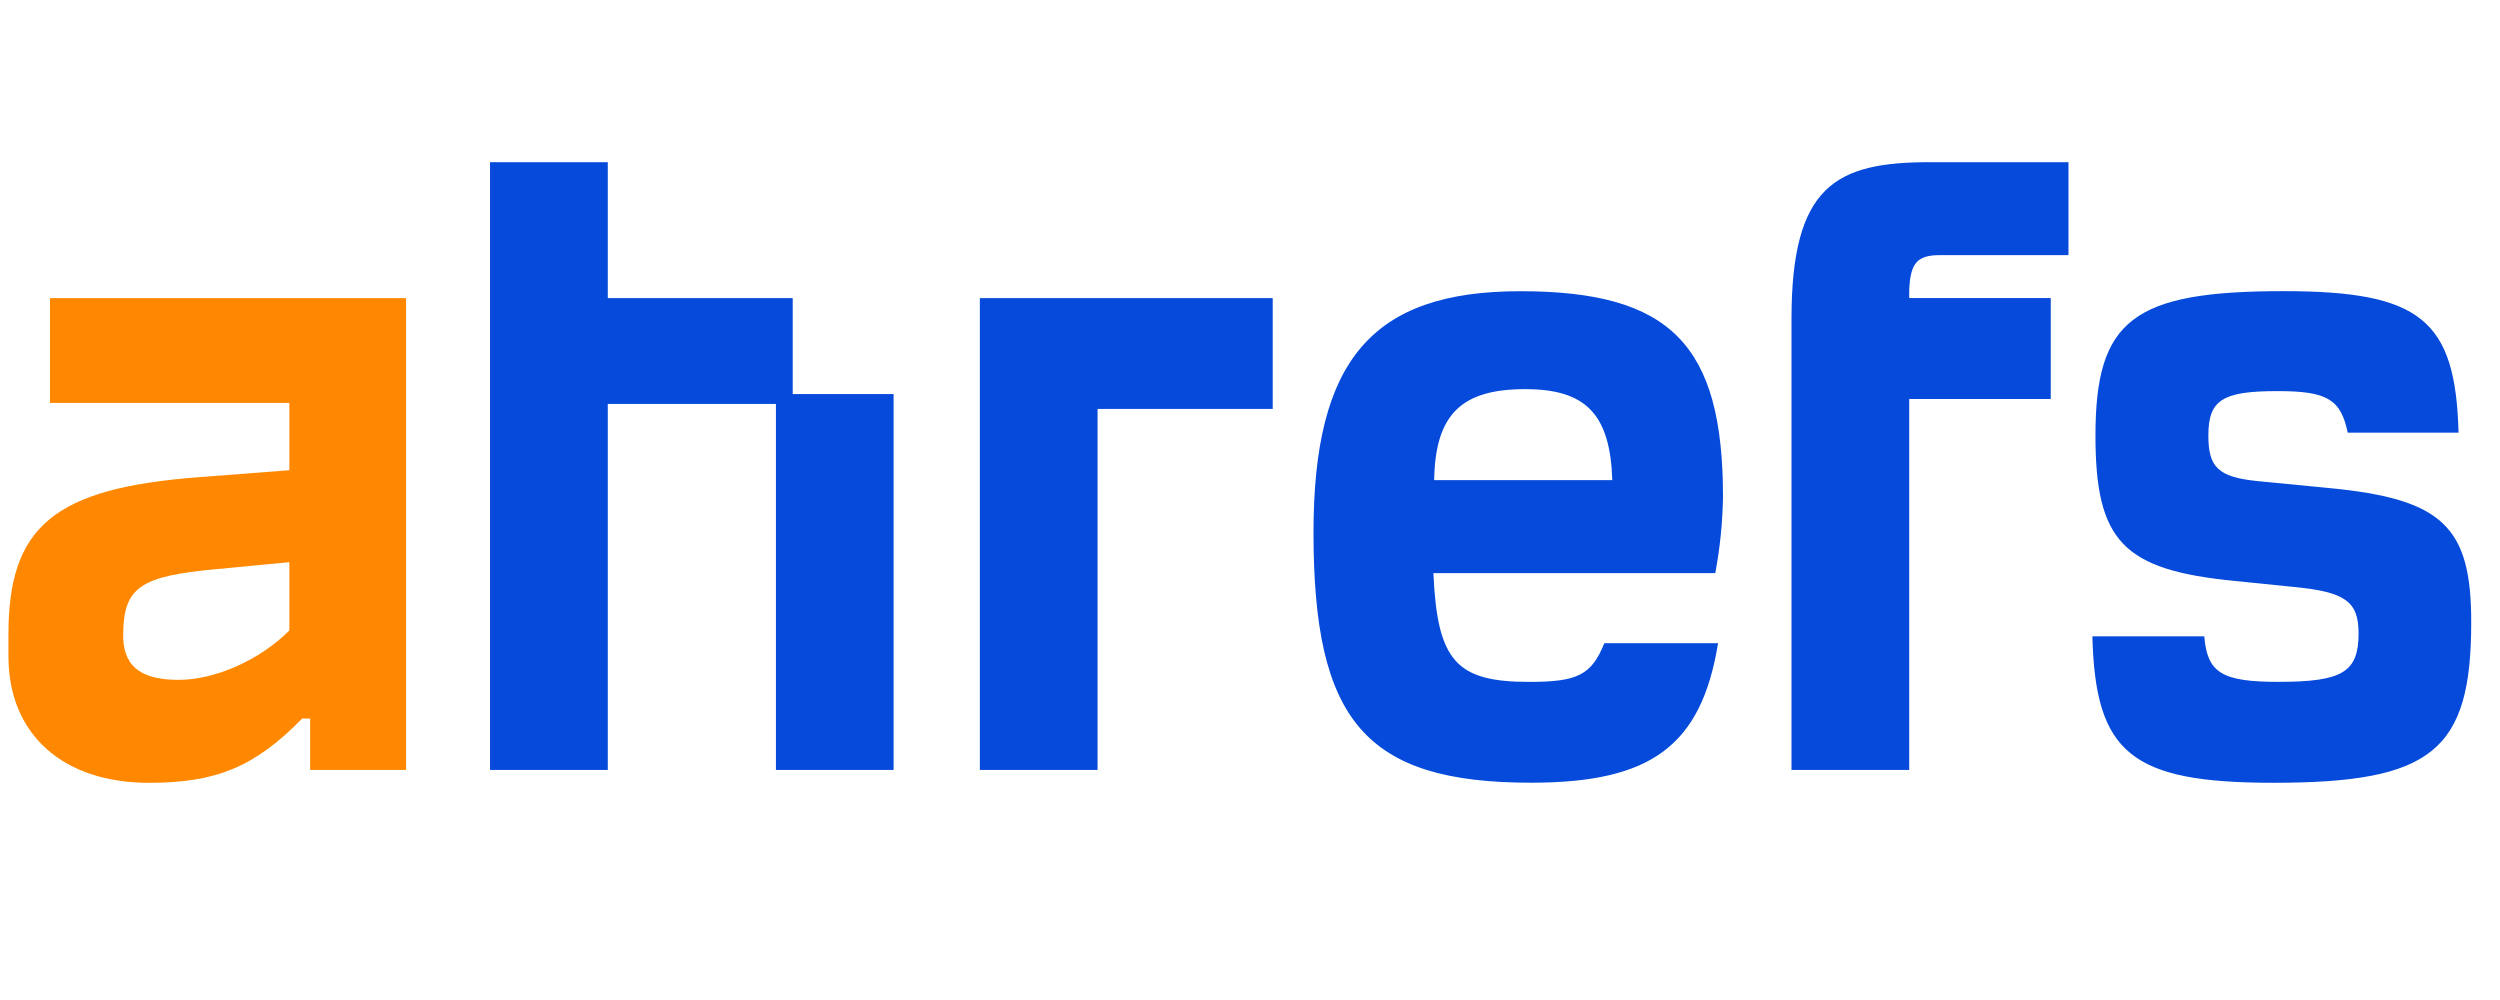
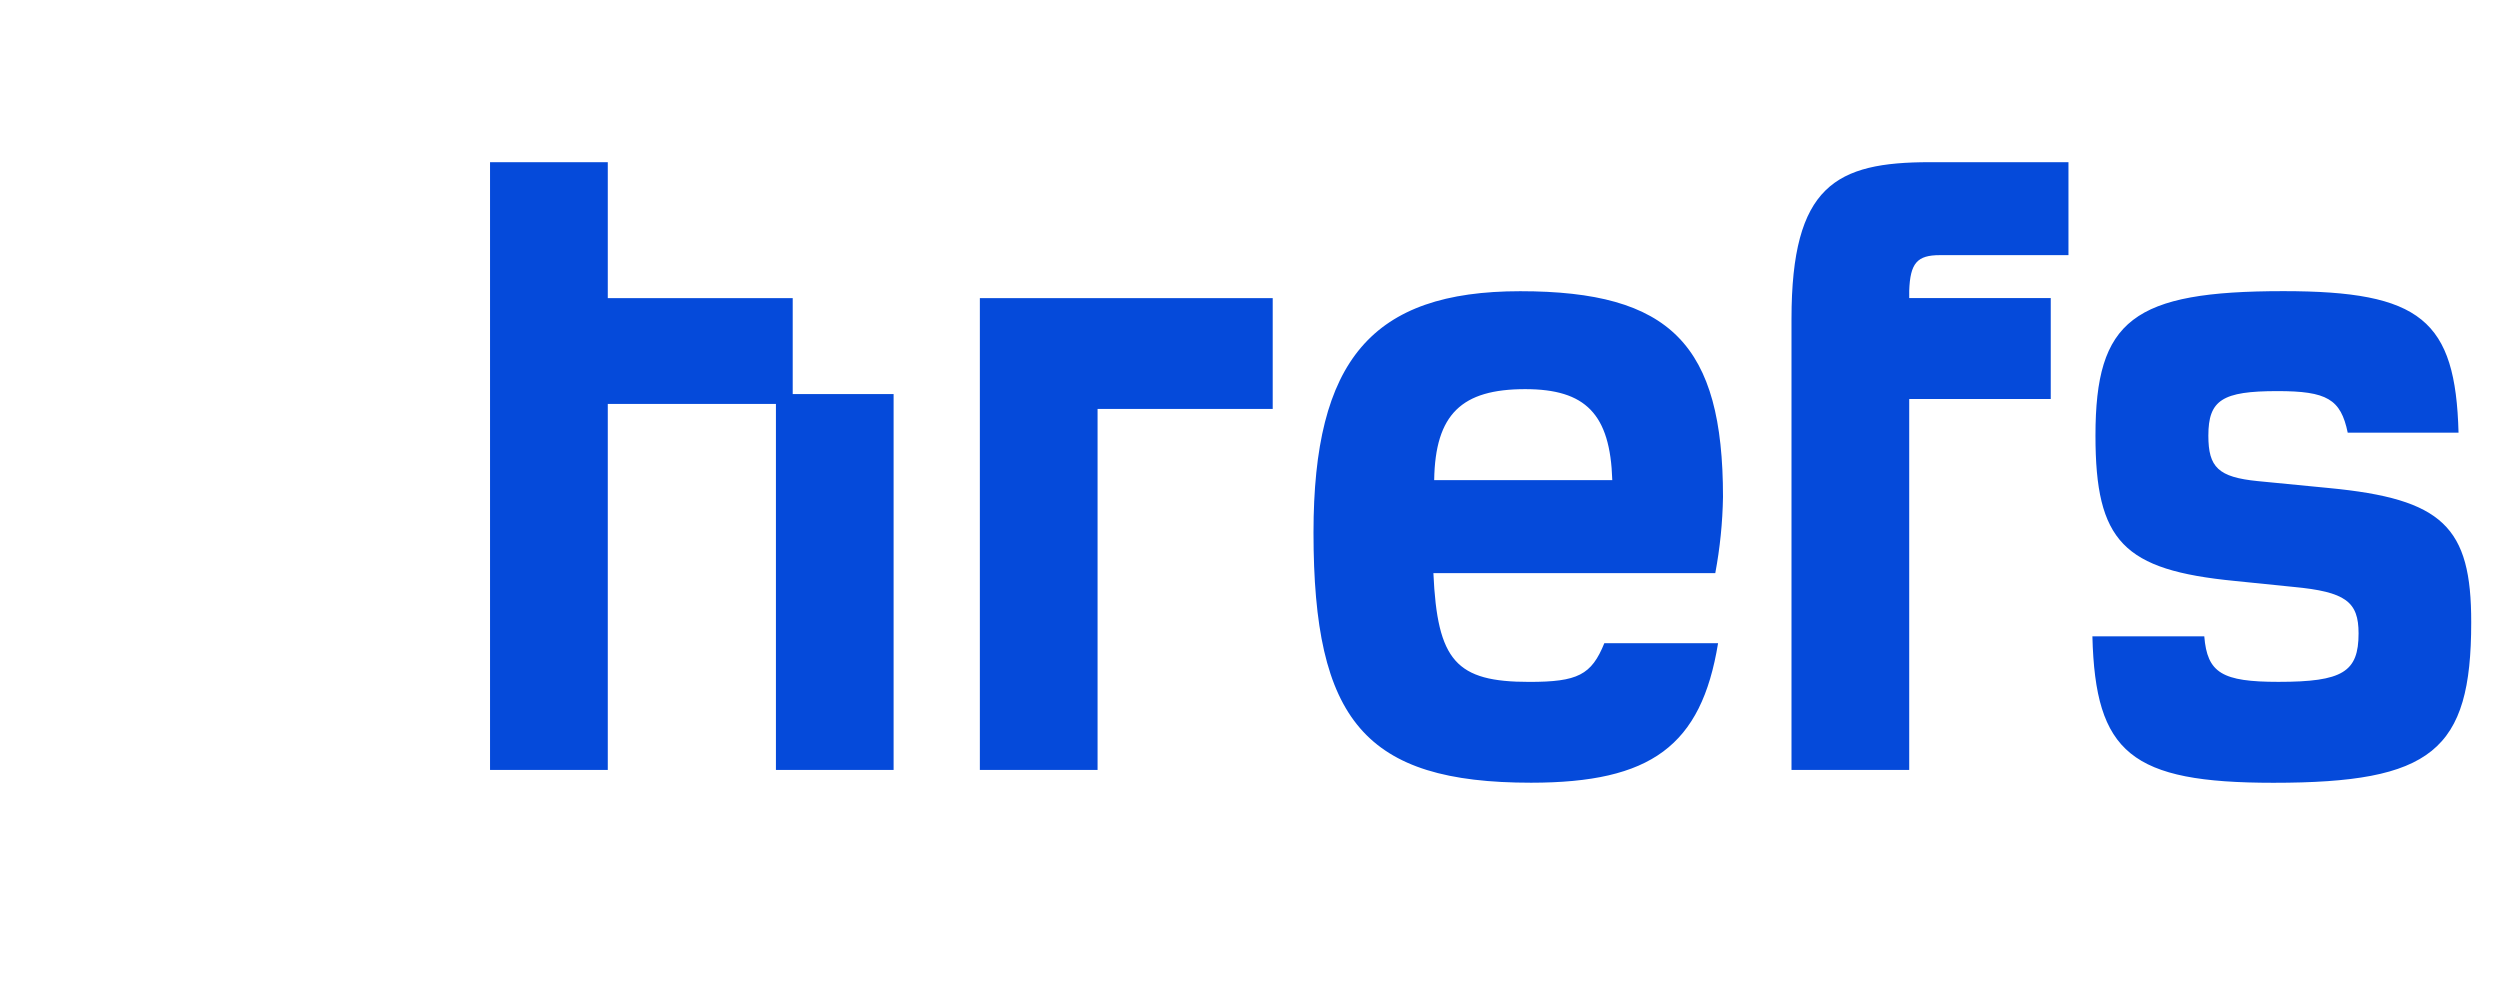
<svg xmlns="http://www.w3.org/2000/svg" width="70" height="28" viewBox="0 0 70 28" fill="none">
-   <path d="M1.399 11.283H8.102V13.166L5.582 13.36C1.51 13.665 0.236 14.742 0.236 17.764V18.373C0.236 20.585 1.787 21.919 4.169 21.919C6.053 21.919 7.133 21.476 8.462 20.118H8.684V21.558H11.37V8.347H1.399V11.283ZM8.102 17.654C7.273 18.483 6.025 19.036 5 19.036C3.894 19.036 3.421 18.62 3.449 17.706C3.477 16.433 3.948 16.128 6.08 15.934L8.102 15.741V17.654Z" fill="#FF8800" />
  <path d="M63.935 8.152C67.786 8.152 68.756 8.957 68.839 12.115H65.736C65.542 11.173 65.152 10.951 63.77 10.951C62.222 10.951 61.834 11.201 61.834 12.198C61.834 13.084 62.111 13.361 63.217 13.471L65.211 13.665C68.396 13.97 69.199 14.746 69.194 17.43C69.194 21.031 68.086 21.918 63.655 21.918C59.667 21.918 58.67 21.086 58.587 17.818H61.72C61.803 18.843 62.218 19.092 63.797 19.092C65.597 19.092 66.04 18.815 66.04 17.735C66.04 16.849 65.681 16.571 64.213 16.433L62.579 16.267C59.449 15.962 58.673 15.159 58.673 12.196C58.673 8.955 59.726 8.152 63.935 8.152ZM42.566 8.154C46.777 8.154 48.244 9.649 48.244 13.915C48.232 14.63 48.16 15.344 48.028 16.047H40.135C40.245 18.512 40.772 19.093 42.821 19.093C44.174 19.093 44.561 18.9 44.921 18.01H48.106C47.636 20.891 46.224 21.915 42.872 21.916C38.219 21.916 36.778 20.175 36.778 14.912C36.778 10.089 38.412 8.154 42.566 8.154ZM17.018 8.347H22.196V11.034H25.021V21.558H21.726V11.311H17.018V21.558H13.721V4.541H17.018V8.347ZM35.636 8.347V11.45H30.732V21.558H27.436V8.347H35.636ZM57.917 7.144H54.316C53.68 7.144 53.485 7.365 53.458 8.141V8.346H57.421V11.172H53.458V21.558H50.162V8.928C50.162 5.189 51.408 4.541 54.038 4.541H57.917V7.144ZM42.706 10.896C40.933 10.896 40.185 11.589 40.157 13.444H45.144C45.087 11.589 44.395 10.896 42.706 10.896Z" fill="#054ADA" />
</svg>